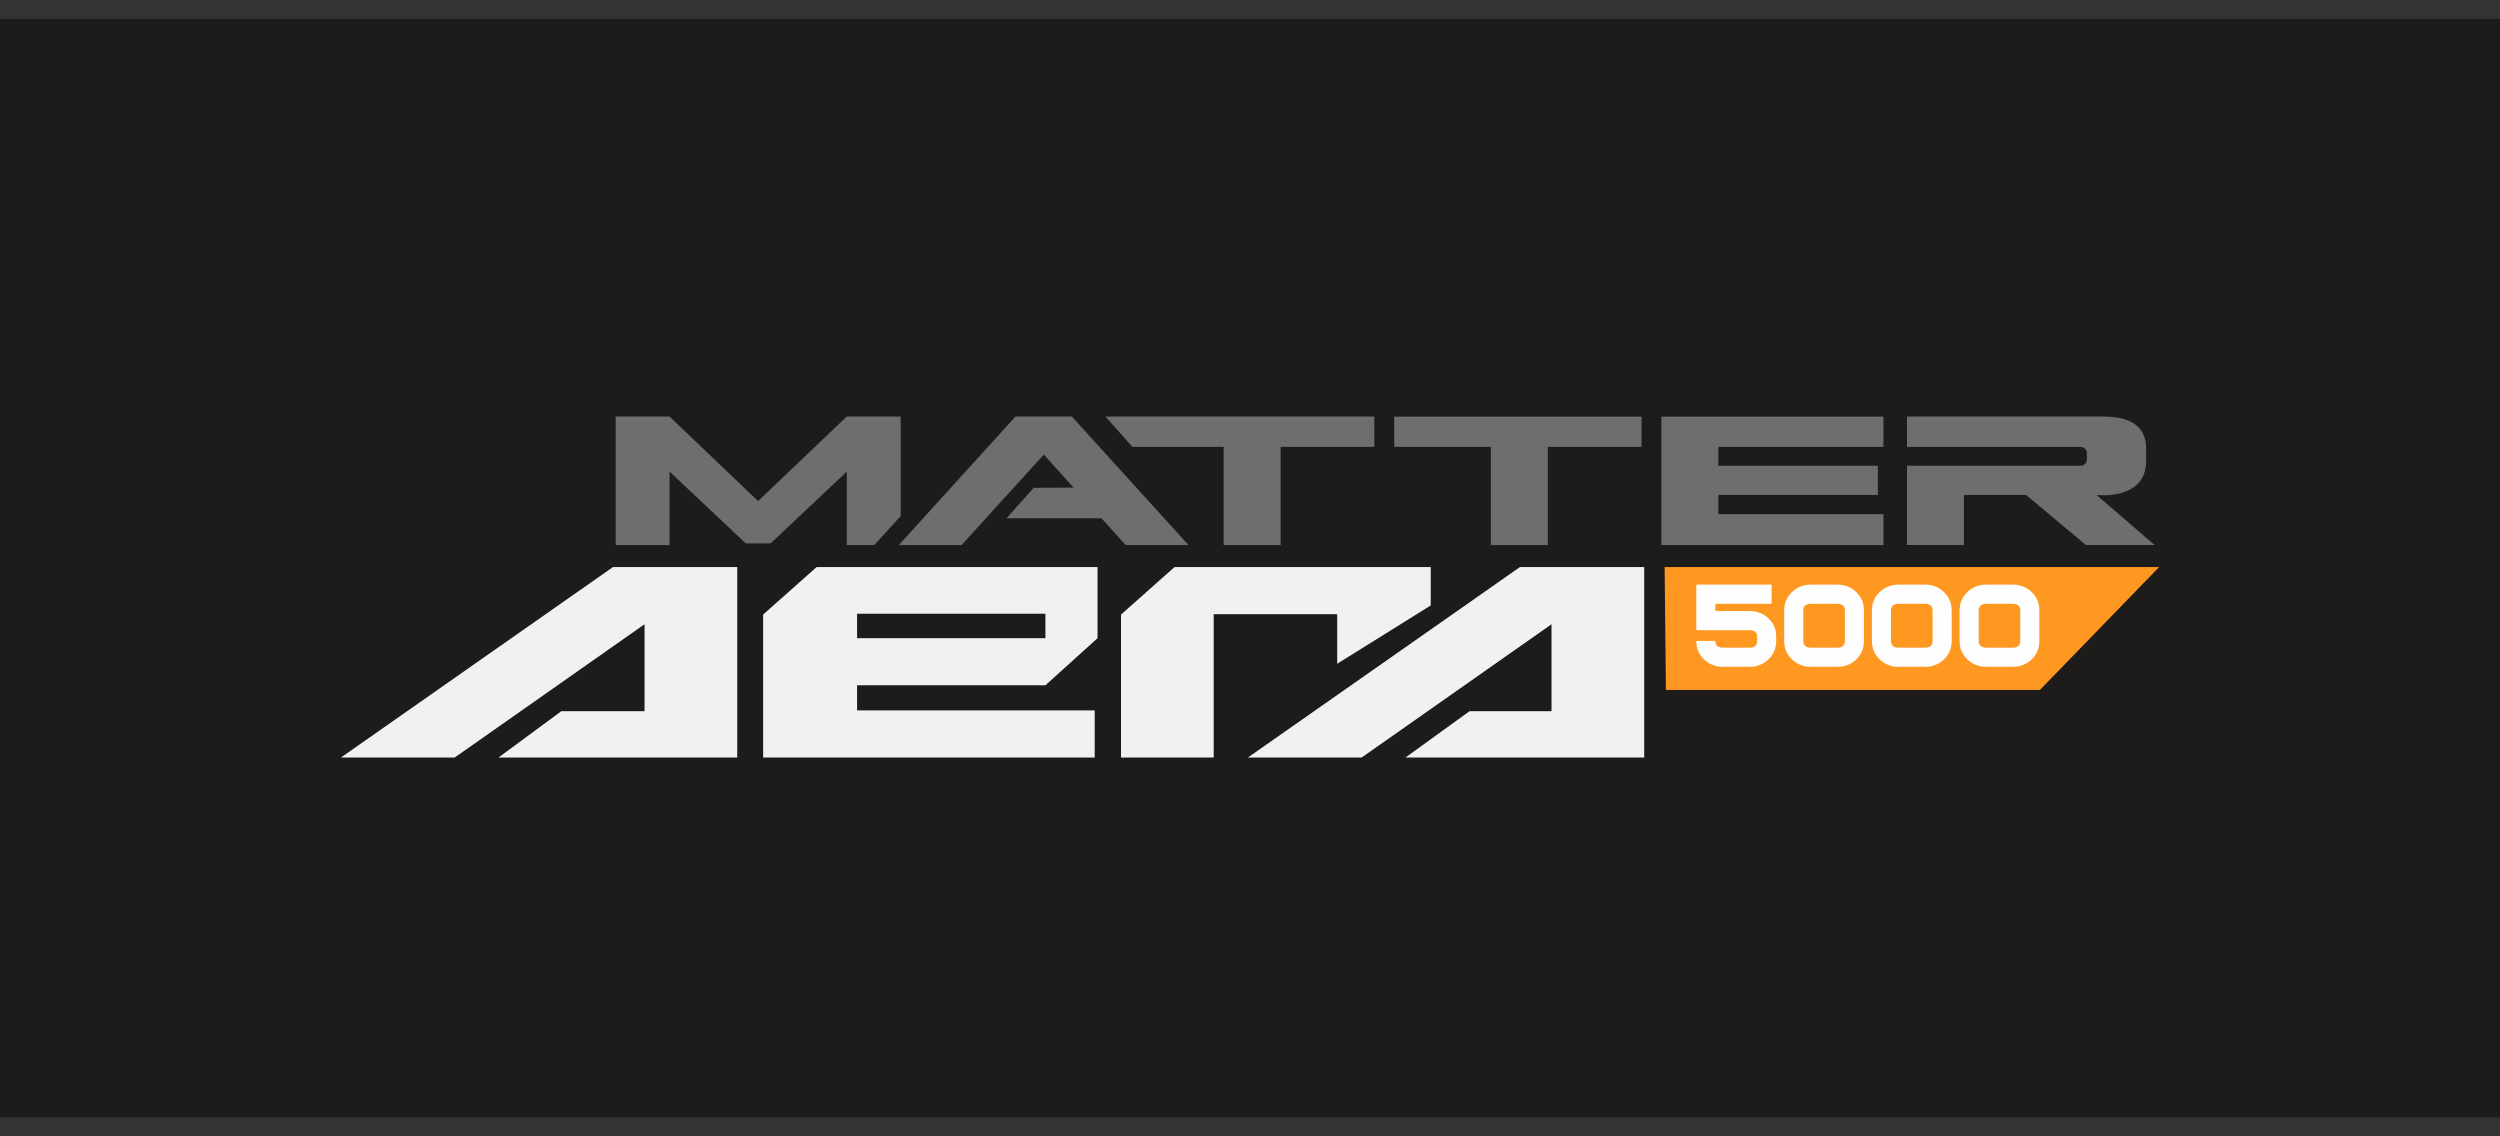
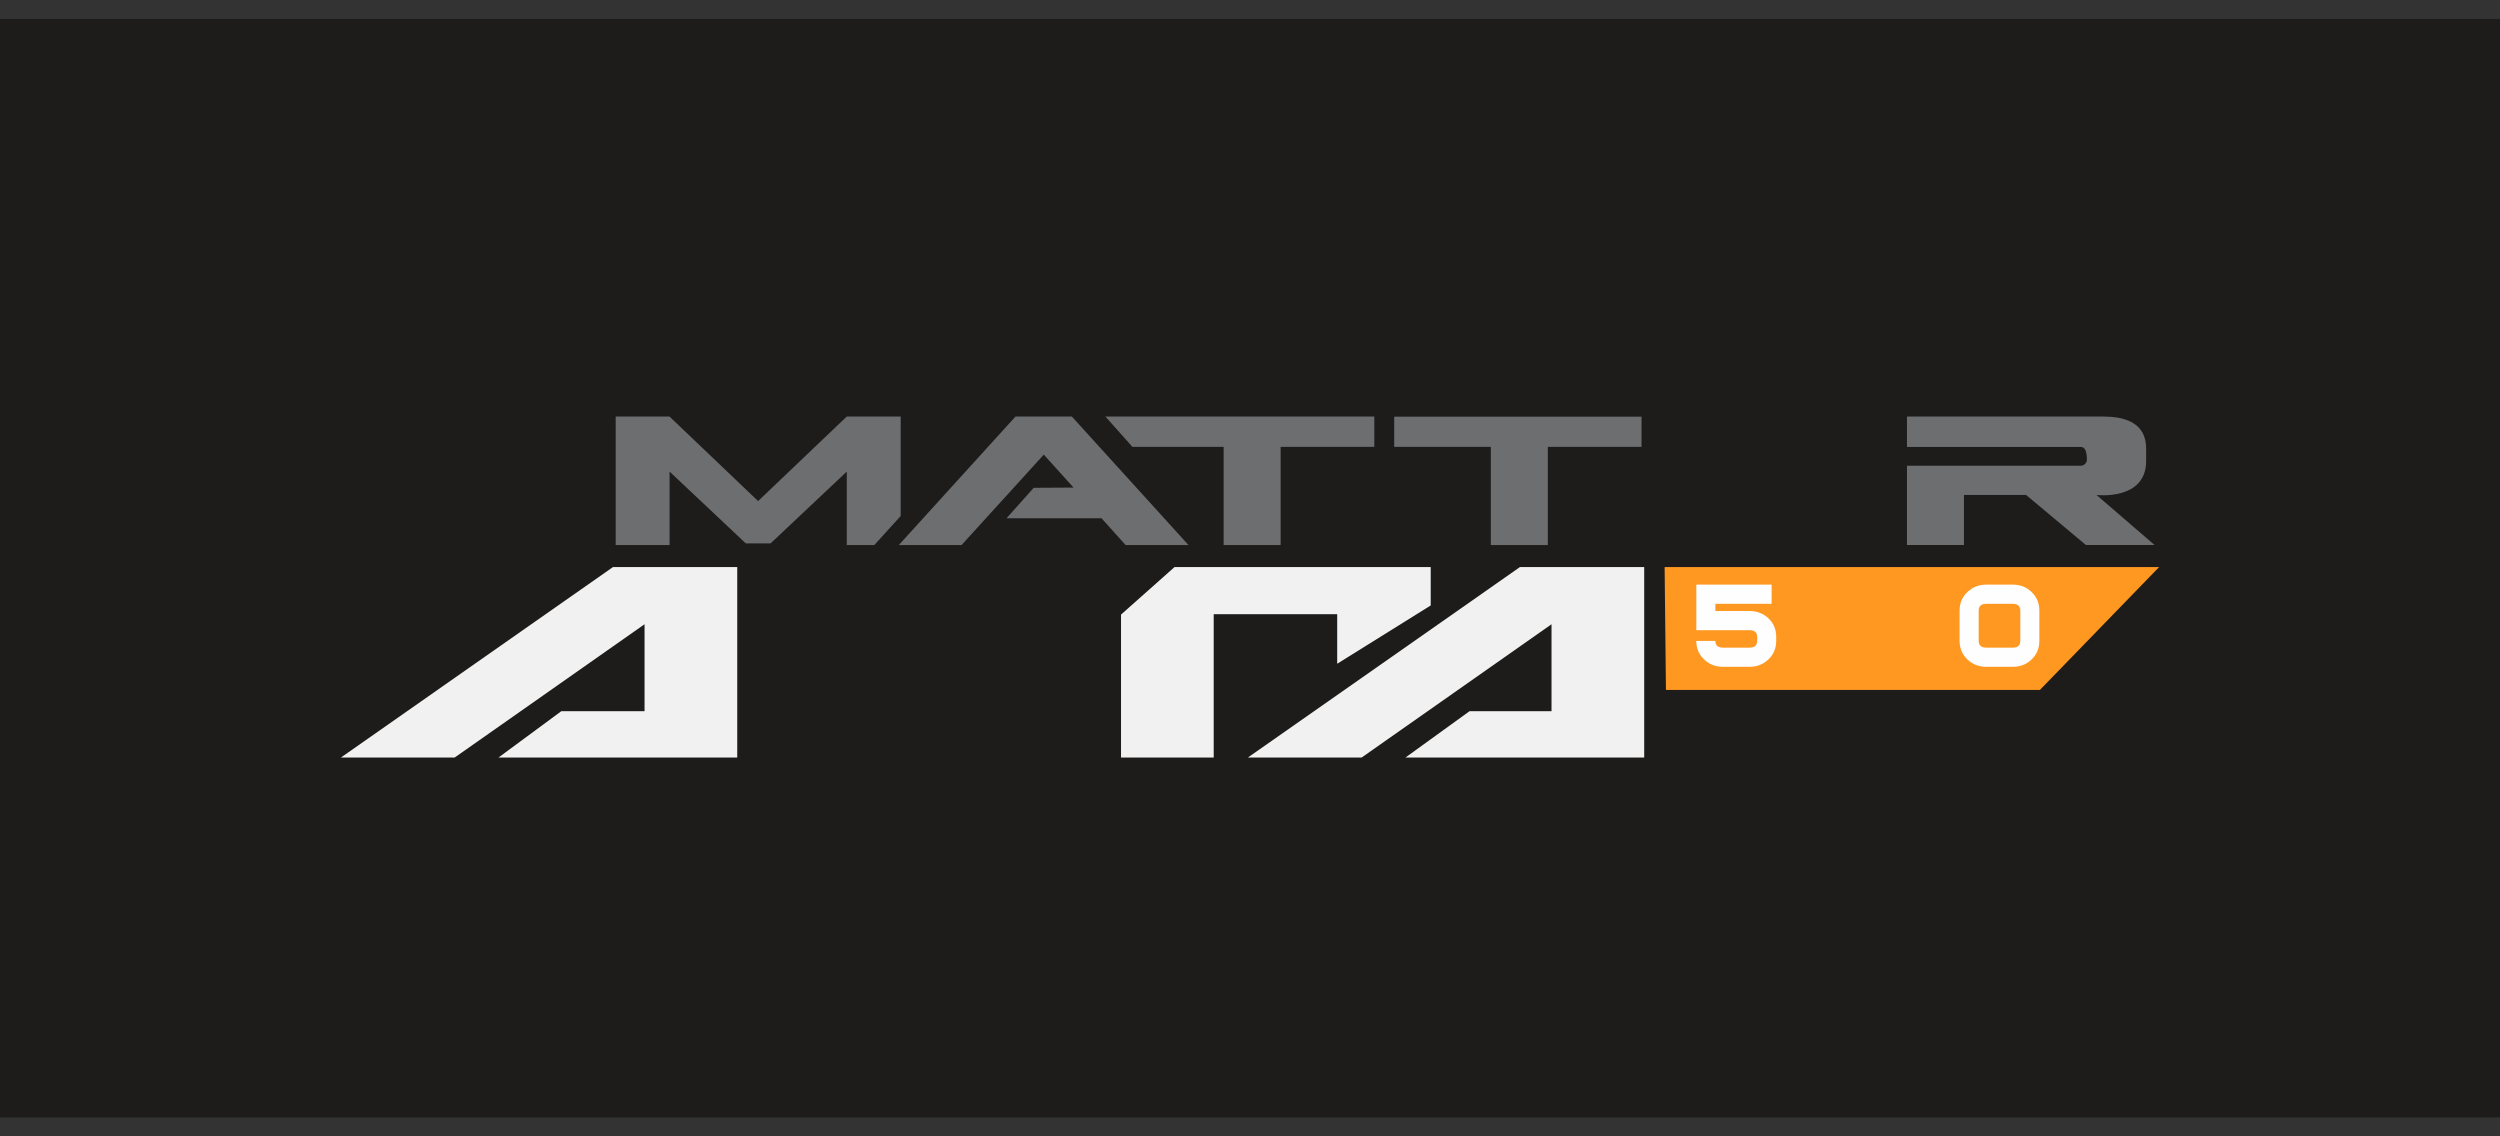
<svg xmlns="http://www.w3.org/2000/svg" width="66" height="30" viewBox="0 0 66 30" fill="none">
  <rect x="0" y="0" width="66" height="30" fill="#333333" stroke="none" />
  <rect width="66" height="29" transform="translate(0 0.5)" fill="#1D1C1B" />
  <g clip-path="url(#clip0_2608_6076)">
    <path d="M53.854 18.214H43.981L43.946 14.971H57L53.854 18.214Z" fill="#FE9820" />
    <path d="M46.892 16.918C46.892 17.114 46.824 17.278 46.687 17.408C46.55 17.539 46.383 17.604 46.188 17.604H45.487C45.291 17.604 45.125 17.539 44.988 17.409C44.851 17.279 44.782 17.116 44.782 16.92H45.286C45.286 17.039 45.353 17.098 45.487 17.098H46.188C46.322 17.098 46.389 17.038 46.389 16.918V16.813C46.389 16.696 46.322 16.637 46.188 16.637H44.783V15.434H46.771V15.941H45.286V16.131H46.188C46.383 16.131 46.55 16.195 46.687 16.324C46.824 16.453 46.892 16.616 46.892 16.813V16.918V16.918Z" fill="#FEFEFE" />
-     <path d="M49.208 16.917C49.208 17.114 49.141 17.278 49.005 17.408C48.869 17.539 48.703 17.604 48.508 17.604H47.807C47.611 17.604 47.444 17.539 47.308 17.408C47.171 17.277 47.102 17.114 47.102 16.917V16.121C47.102 15.925 47.171 15.761 47.308 15.63C47.444 15.5 47.611 15.434 47.807 15.434H48.508C48.703 15.434 48.869 15.5 49.005 15.63C49.141 15.761 49.208 15.925 49.208 16.121V16.917ZM48.705 16.917V16.122C48.705 16.001 48.639 15.941 48.508 15.941H47.807C47.673 15.941 47.606 16.001 47.606 16.122V16.917C47.606 17.037 47.673 17.098 47.807 17.098H48.508C48.639 17.098 48.705 17.037 48.705 16.917Z" fill="#FEFEFE" />
-     <path d="M51.524 16.917C51.524 17.114 51.456 17.278 51.32 17.408C51.184 17.539 51.019 17.604 50.823 17.604H50.122C49.926 17.604 49.76 17.539 49.623 17.408C49.486 17.277 49.418 17.114 49.418 16.917V16.121C49.418 15.925 49.486 15.761 49.623 15.63C49.76 15.5 49.926 15.434 50.122 15.434H50.823C51.019 15.434 51.184 15.5 51.32 15.63C51.456 15.761 51.524 15.925 51.524 16.121V16.917ZM51.02 16.917V16.122C51.02 16.001 50.955 15.941 50.823 15.941H50.123C49.989 15.941 49.921 16.001 49.921 16.122V16.917C49.921 17.037 49.989 17.098 50.123 17.098H50.823C50.955 17.098 51.02 17.037 51.02 16.917Z" fill="#FEFEFE" />
    <path d="M53.839 16.917C53.839 17.114 53.771 17.278 53.636 17.408C53.5 17.539 53.334 17.604 53.138 17.604H52.438C52.242 17.604 52.075 17.539 51.939 17.408C51.801 17.277 51.733 17.114 51.733 16.917V16.121C51.733 15.925 51.801 15.761 51.939 15.63C52.075 15.5 52.242 15.434 52.438 15.434H53.138C53.334 15.434 53.5 15.5 53.636 15.63C53.771 15.761 53.839 15.925 53.839 16.121V16.917ZM53.336 16.917V16.122C53.336 16.001 53.27 15.941 53.139 15.941H52.438C52.304 15.941 52.237 16.001 52.237 16.122V16.917C52.237 17.037 52.304 17.098 52.438 17.098H53.139C53.27 17.098 53.336 17.037 53.336 16.917Z" fill="#FEFEFE" />
    <path d="M23.082 14.389L23.778 13.622V10.997H22.354L20.014 13.228L17.675 10.997H16.254V14.389H17.677V12.45L19.688 14.345H20.344L22.355 12.45V14.389H23.082Z" fill="#6D6E70" />
    <path d="M25.385 14.389H23.729L26.809 10.997H28.297L31.376 14.389H29.716L29.08 13.682H26.572L27.29 12.878L28.341 12.872L27.556 12.002L25.385 14.389Z" fill="#6D6E70" />
    <path d="M32.304 14.389V11.798H29.896L29.183 10.997H36.282V11.798H33.809V14.389H32.304Z" fill="#6D6E70" />
-     <path d="M43.86 14.389V10.997H49.723V11.798H45.364V12.295H49.575V13.067H45.364V13.573H49.723V14.389H43.86Z" fill="#6D6E70" />
-     <path d="M50.344 12.295H54.931C55.021 12.295 55.094 12.222 55.094 12.132V11.963C55.094 11.873 55.021 11.799 54.931 11.799H50.344V10.997H55.535C56.637 10.997 56.658 11.626 56.658 11.875C56.658 12.295 56.658 12.073 56.658 12.17C56.658 13.226 55.348 13.067 55.348 13.067L56.88 14.388H55.068L53.489 13.067H51.848V14.388H50.344V12.295V12.295Z" fill="#6D6E70" />
+     <path d="M50.344 12.295H54.931C55.021 12.295 55.094 12.222 55.094 12.132C55.094 11.873 55.021 11.799 54.931 11.799H50.344V10.997H55.535C56.637 10.997 56.658 11.626 56.658 11.875C56.658 12.295 56.658 12.073 56.658 12.17C56.658 13.226 55.348 13.067 55.348 13.067L56.88 14.388H55.068L53.489 13.067H51.848V14.388H50.344V12.295V12.295Z" fill="#6D6E70" />
    <path d="M39.358 14.389V11.798H36.807V10.997H43.336V11.798H40.863V14.389H39.358Z" fill="#6D6E70" />
    <path d="M9 19.999H12.003L17.016 16.48V18.776H14.818L13.16 19.999H19.463V14.971H16.182L9 19.999Z" fill="#F1F1F2" />
    <path d="M35.302 17.523L37.771 15.984V14.971H31.007L29.595 16.225V19.999H32.042V16.214H35.302V17.523Z" fill="#F1F1F2" />
    <path d="M40.126 14.971L32.944 19.999H35.947L40.96 16.48V18.776H38.795L37.104 19.999H43.407V14.971H40.126Z" fill="#F1F1F2" />
-     <path d="M27.599 14.97H21.559L20.147 16.224V19.998H28.9V18.755H22.627V18.091H27.599L28.975 16.848V14.97H27.599V14.97ZM22.627 16.849V16.203H27.599V16.849H22.627Z" fill="#F1F1F2" />
  </g>
  <defs>
    <clipPath id="clip0_2608_6076">
      <rect width="48" height="9" fill="white" transform="translate(9 11)" />
    </clipPath>
  </defs>
</svg>